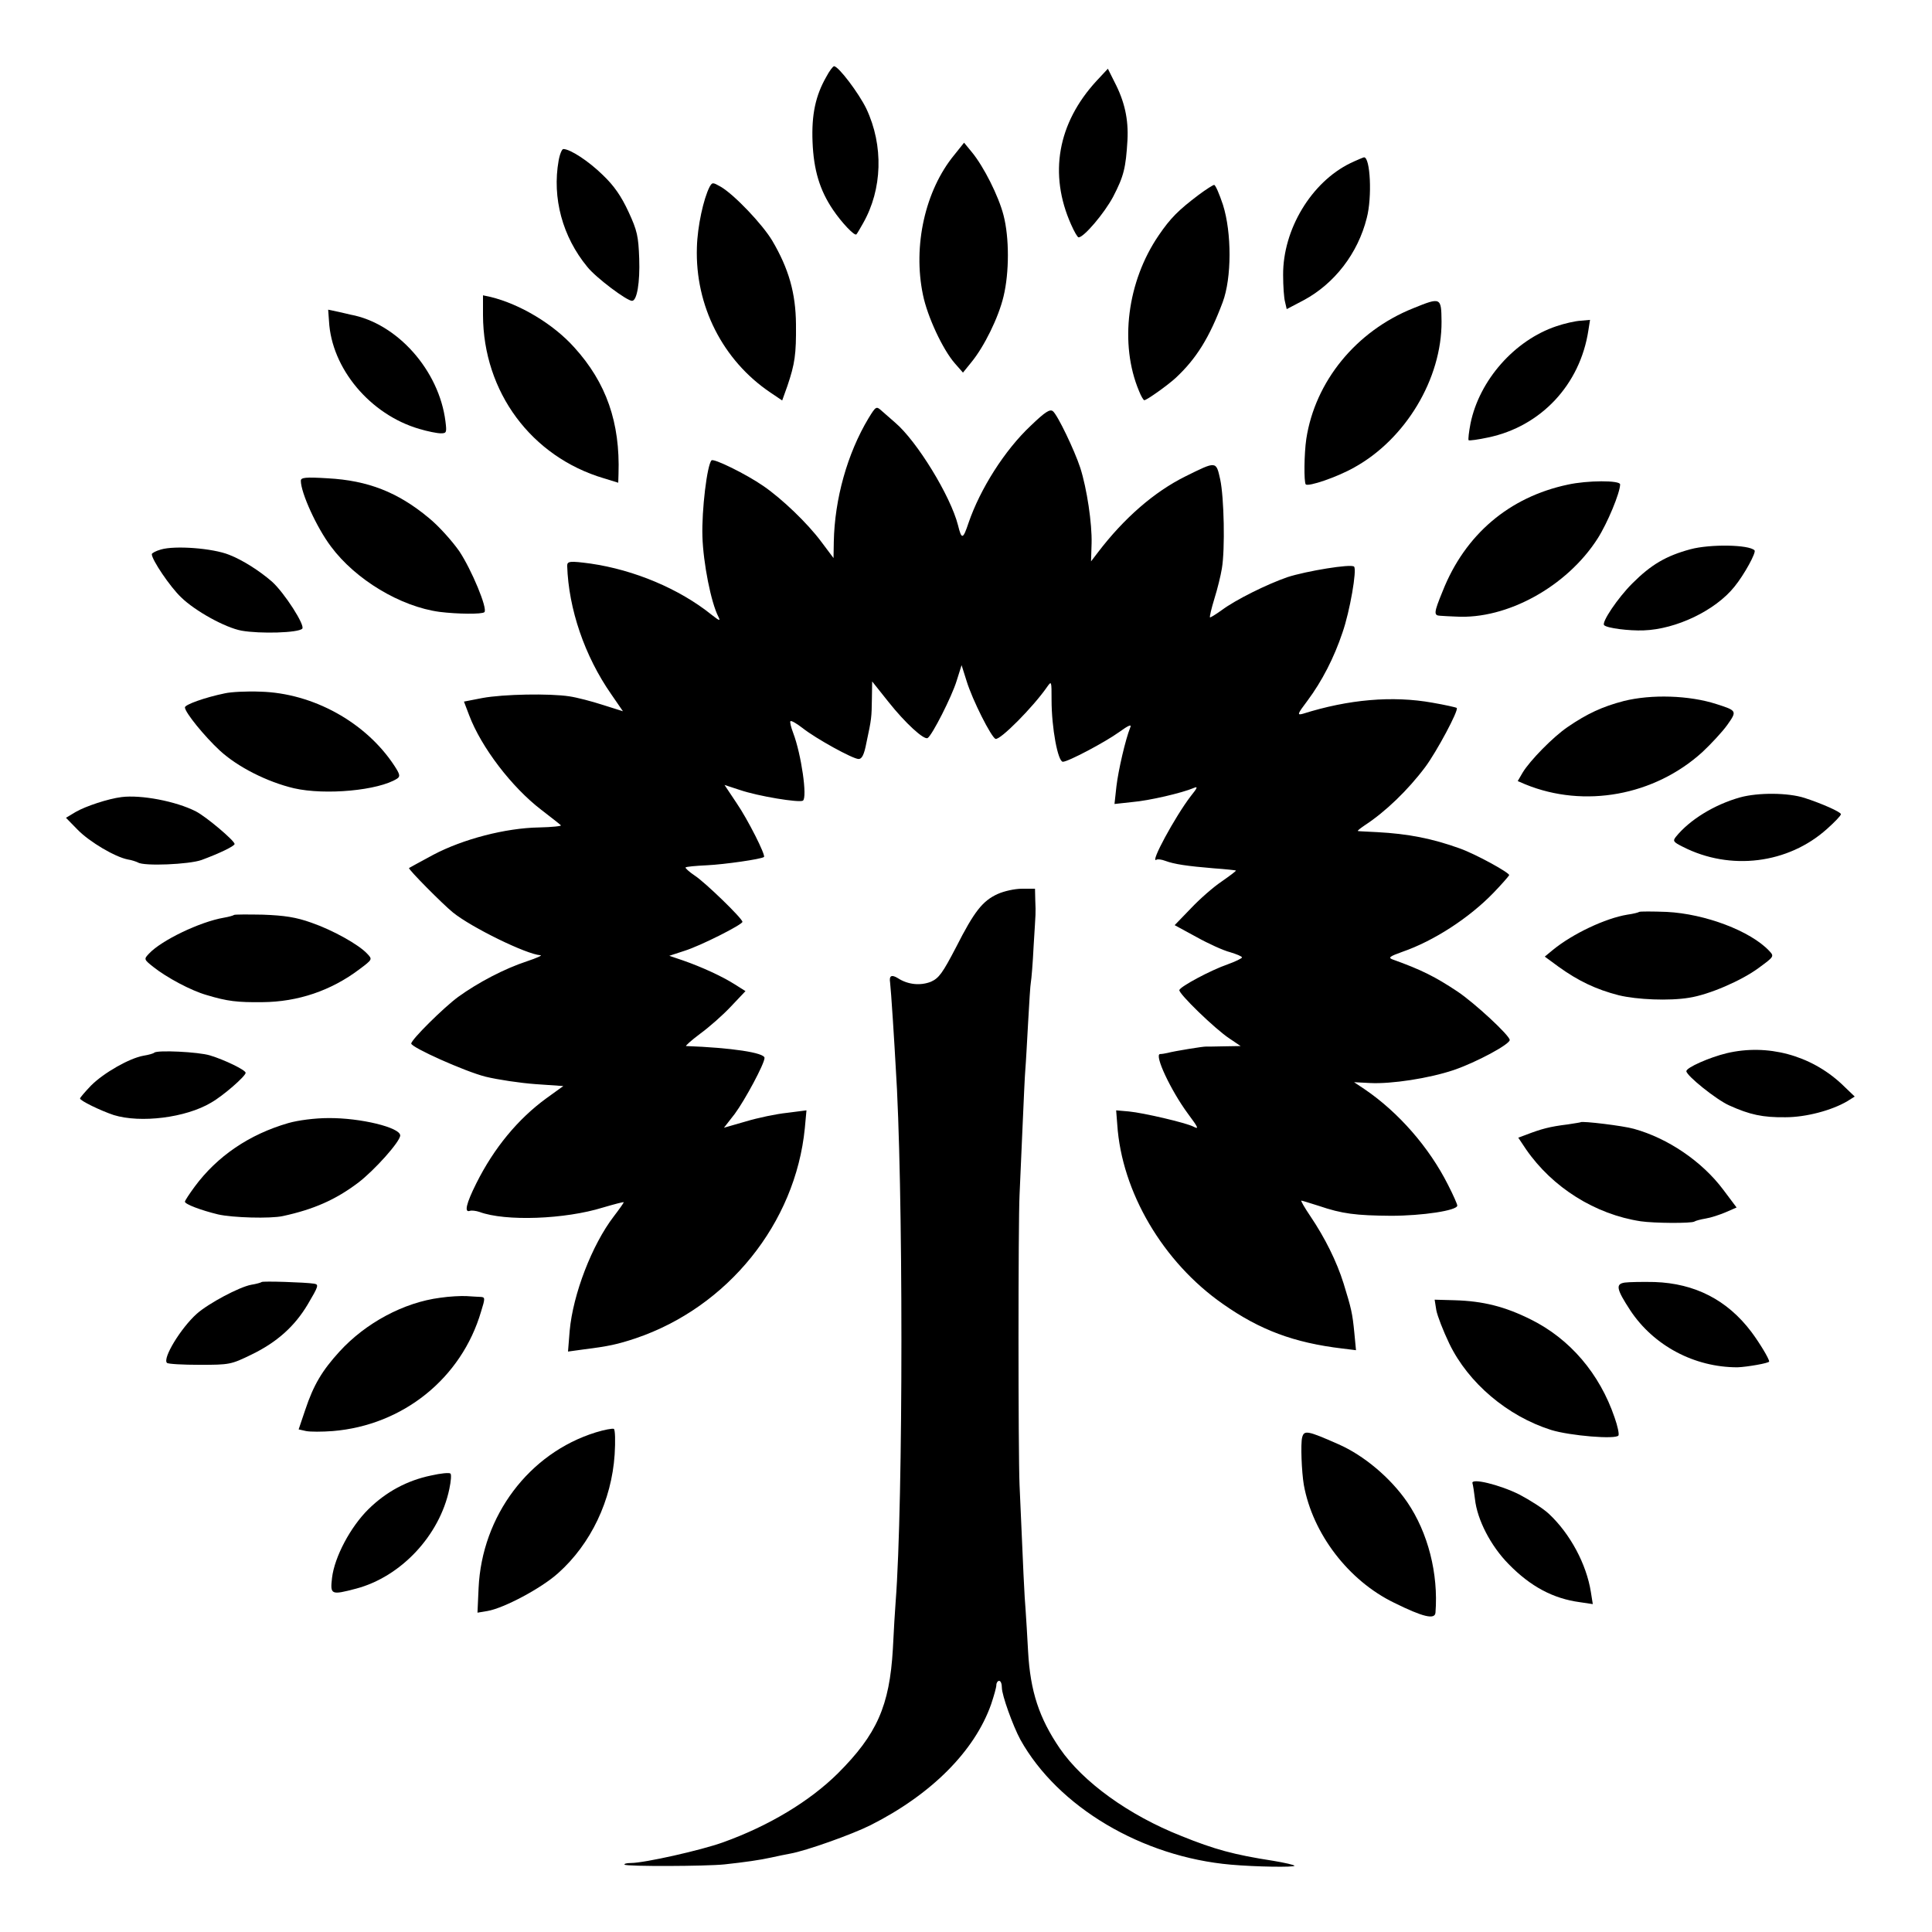
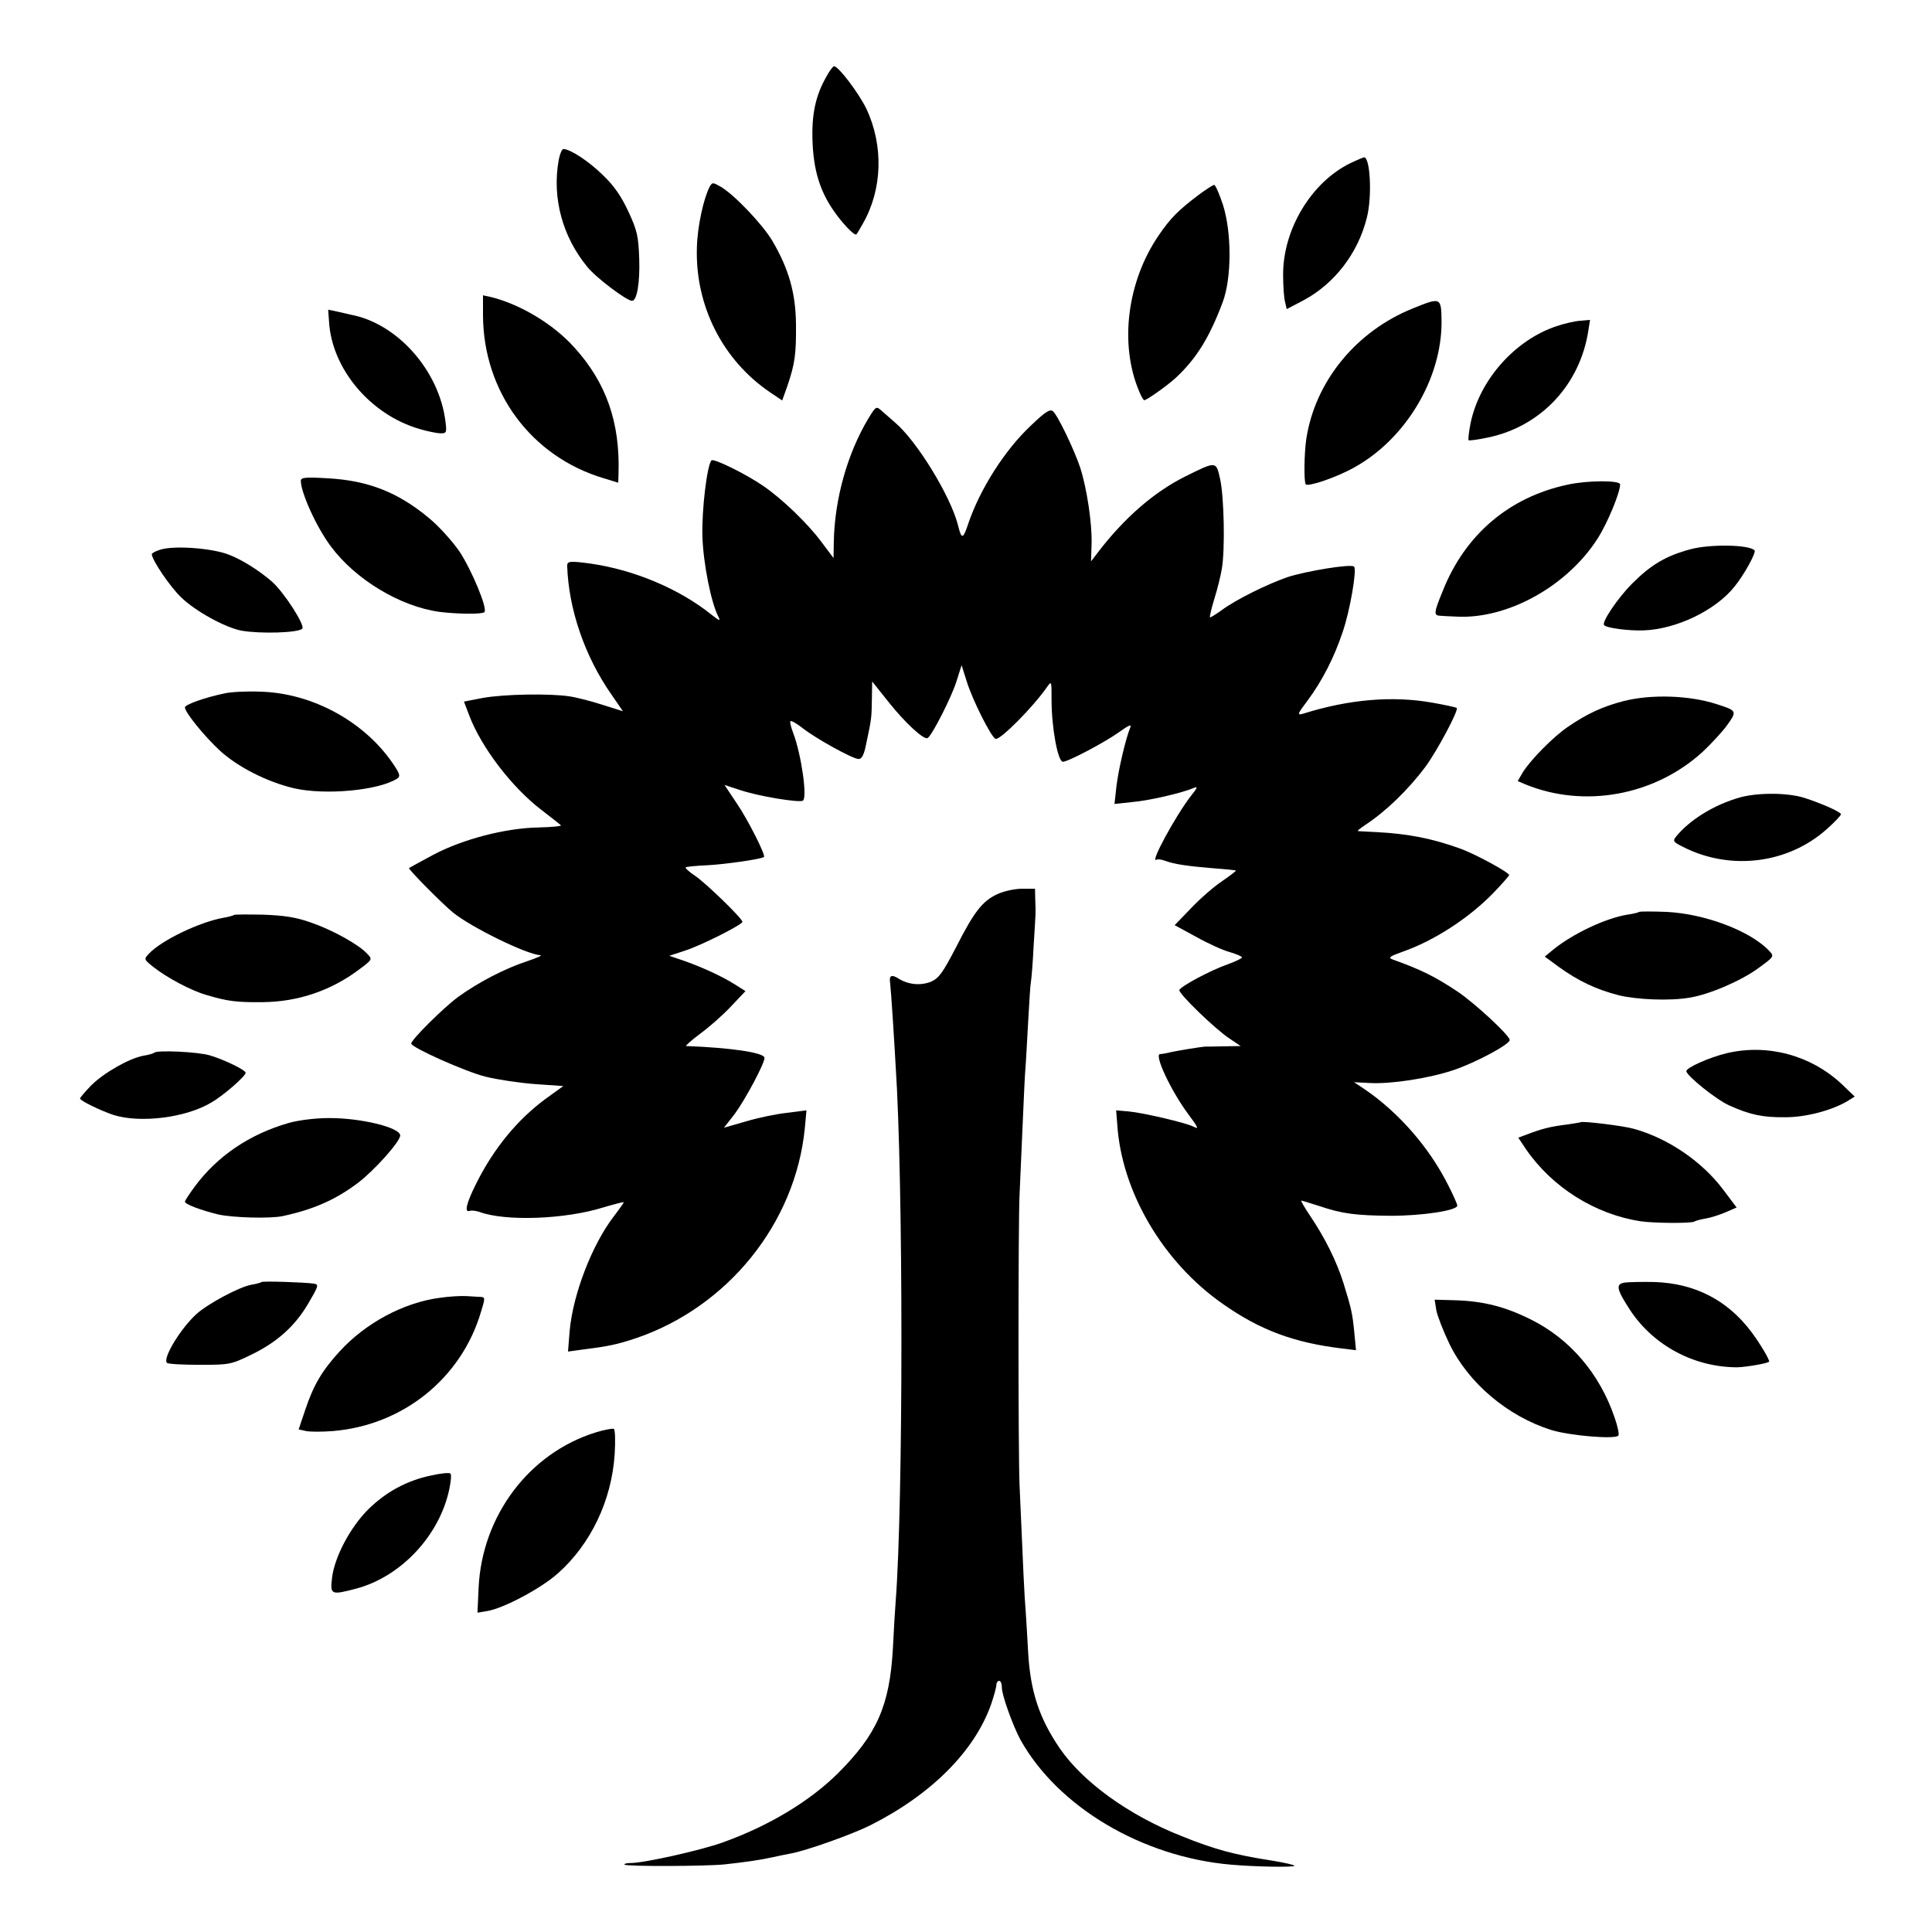
<svg xmlns="http://www.w3.org/2000/svg" version="1.0" width="700pt" height="700pt" viewBox="0 0 700 700" preserveAspectRatio="xMidYMid meet">
  <g transform="translate(0,700) scale(0.1,-0.1)" fill="#000000" stroke="none">
    <path d="M2994 6722 c-39 -68 -54 -137 -50 -236 4 -102 26 -175 74 -246 31 -46 79 -97 85 -89 2 2 13 20 24 40 70 123 75 281 12 415 -27 56 -101 154 -117 154 -4 0 -17 -17 -28 -38z" />
-     <path d="M3973 6707 c-141 -153 -174 -338 -92 -521 11 -25 23 -46 27 -46 19 0 93 87 125 147 39 75 46 105 52 205 4 75 -10 140 -47 211 l-24 48 -41 -44z" />
-     <path d="M3457 6438 c-105 -128 -150 -329 -113 -506 16 -79 72 -199 116 -249 l29 -33 30 37 c47 57 99 163 117 239 21 87 21 213 0 294 -18 70 -72 177 -115 229 l-28 34 -36 -45z" />
    <path d="M2024 6418 c-24 -135 14 -276 104 -385 31 -39 143 -123 162 -123 18 0 29 67 26 153 -3 81 -7 101 -39 170 -26 56 -52 94 -93 133 -51 50 -118 94 -143 94 -5 0 -13 -19 -17 -42z" />
    <path d="M4893 6409 c-142 -69 -245 -241 -244 -405 0 -40 3 -84 7 -98 l6 -26 61 32 c112 60 197 170 229 298 20 75 13 221 -10 220 -4 -1 -26 -10 -49 -21z" />
    <path d="M2571 6323 c-22 -43 -44 -143 -46 -219 -7 -212 94 -410 266 -526 l43 -29 19 53 c27 80 32 114 31 223 -1 113 -26 201 -86 303 -36 60 -137 166 -186 195 -30 17 -31 17 -41 0z" />
-     <path d="M4343 6294 c-74 -56 -102 -84 -145 -147 -114 -167 -143 -393 -71 -564 7 -18 16 -33 19 -33 9 0 86 55 114 81 75 70 122 146 170 274 33 88 33 252 1 353 -13 39 -27 72 -32 72 -4 0 -29 -16 -56 -36z" />
+     <path d="M4343 6294 c-74 -56 -102 -84 -145 -147 -114 -167 -143 -393 -71 -564 7 -18 16 -33 19 -33 9 0 86 55 114 81 75 70 122 146 170 274 33 88 33 252 1 353 -13 39 -27 72 -32 72 -4 0 -29 -16 -56 -36" />
    <path d="M1750 5858 c1 -278 175 -513 438 -591 l52 -16 1 32 c6 186 -44 330 -160 458 -76 85 -197 157 -303 183 l-28 6 0 -72z" />
    <path d="M5120 5883 c-207 -83 -355 -265 -387 -473 -8 -54 -9 -157 -2 -165 10 -9 113 26 175 61 187 103 318 322 317 529 -1 88 -2 89 -103 48z" />
    <path d="M1192 5837 c9 -172 149 -339 327 -391 30 -9 65 -16 78 -16 21 0 22 3 17 43 -23 185 -175 356 -344 387 -3 1 -22 5 -43 10 l-38 8 3 -41z" />
    <path d="M5639 5818 c-152 -51 -279 -196 -311 -352 -6 -31 -9 -58 -7 -61 3 -2 34 2 71 10 191 40 333 191 363 388 l6 38 -34 -3 c-19 -1 -59 -10 -88 -20z" />
    <path d="M3147 5485 c-77 -128 -123 -293 -126 -448 l-1 -59 -45 60 c-50 67 -142 155 -209 201 -62 43 -180 101 -188 93 -16 -16 -36 -180 -33 -276 3 -96 31 -239 58 -291 8 -16 4 -15 -24 7 -118 95 -281 163 -439 186 -75 10 -85 9 -85 -8 5 -156 63 -327 160 -466 l42 -61 -73 23 c-40 13 -94 27 -121 31 -72 11 -239 8 -315 -6 l-67 -13 19 -50 c44 -116 154 -260 261 -342 35 -27 67 -52 71 -56 5 -3 -31 -7 -79 -8 -121 -2 -275 -42 -383 -99 -47 -25 -86 -47 -88 -48 -4 -4 122 -131 159 -161 68 -55 267 -152 317 -155 9 0 -13 -10 -49 -22 -82 -27 -177 -77 -249 -129 -53 -39 -170 -155 -170 -169 0 -14 194 -101 269 -120 45 -11 126 -23 181 -27 l101 -7 -61 -44 c-103 -75 -190 -180 -254 -308 -37 -74 -45 -108 -23 -100 6 2 22 0 34 -4 94 -35 310 -27 448 16 41 12 75 21 75 19 0 -2 -16 -25 -36 -51 -79 -103 -148 -282 -160 -415 l-6 -75 58 8 c88 11 121 18 187 40 334 113 579 417 613 761 l6 65 -70 -9 c-39 -4 -106 -18 -149 -31 l-80 -23 39 50 c37 50 108 182 108 203 0 19 -121 37 -284 43 -4 0 18 20 50 44 33 24 83 68 112 99 l53 56 -38 24 c-47 30 -122 64 -188 87 l-50 17 55 18 c58 18 210 95 210 105 0 12 -134 142 -172 167 -21 14 -36 28 -34 30 2 3 37 6 78 8 62 3 196 22 206 30 7 6 -58 135 -99 195 l-44 66 55 -18 c67 -23 215 -47 229 -39 17 11 -6 169 -35 245 -8 21 -13 41 -10 43 3 3 22 -8 44 -25 48 -38 182 -112 203 -112 12 0 20 16 28 58 19 88 19 93 20 160 l1 63 59 -74 c61 -77 129 -139 142 -131 16 9 88 151 105 207 l18 57 18 -57 c21 -69 90 -205 105 -210 16 -6 136 115 186 187 17 24 17 24 17 -46 0 -102 23 -224 41 -224 19 0 153 71 203 107 36 26 47 30 41 17 -17 -42 -43 -154 -50 -213 l-7 -64 64 7 c61 5 181 33 223 51 16 7 14 1 -11 -30 -56 -73 -150 -246 -124 -230 4 3 19 1 32 -4 32 -12 79 -19 175 -27 43 -3 79 -7 81 -8 1 -2 -22 -19 -52 -40 -30 -20 -80 -64 -112 -98 l-58 -60 79 -43 c43 -24 98 -49 122 -55 23 -7 43 -15 43 -19 0 -3 -24 -15 -52 -25 -61 -21 -171 -80 -175 -93 -4 -12 130 -142 182 -176 l40 -27 -60 -1 c-33 -1 -63 -1 -66 -1 -7 1 -113 -16 -139 -23 -8 -2 -21 -4 -27 -4 -22 -2 39 -132 101 -216 38 -51 41 -58 20 -47 -27 14 -181 50 -234 55 l-46 4 4 -51 c16 -245 166 -499 382 -650 135 -95 258 -141 434 -162 l49 -6 -6 63 c-7 72 -11 88 -39 179 -25 80 -68 166 -120 243 -21 31 -36 57 -33 57 3 0 31 -9 63 -19 85 -29 135 -35 262 -36 113 0 240 19 240 37 0 5 -15 39 -34 76 -68 135 -179 262 -301 345 l-39 26 58 -3 c77 -4 214 17 303 47 82 28 203 93 203 109 0 16 -127 134 -190 176 -80 53 -129 78 -235 116 -16 6 -10 11 35 27 116 40 244 124 331 214 30 31 55 60 57 64 3 8 -120 76 -179 97 -100 36 -187 53 -299 59 -36 2 -67 3 -70 4 -3 1 9 10 25 21 75 49 156 127 219 211 41 55 122 206 114 214 -2 2 -42 11 -88 19 -145 26 -304 12 -469 -40 -22 -6 -21 -2 16 47 53 71 97 157 127 247 27 77 53 229 42 239 -10 11 -173 -16 -241 -38 -75 -26 -188 -82 -239 -120 -22 -16 -41 -27 -42 -26 -2 2 5 32 16 68 11 35 23 84 27 109 12 70 8 258 -6 323 -15 67 -13 67 -126 11 -113 -56 -222 -151 -316 -274 l-26 -34 2 65 c2 72 -17 199 -41 274 -21 64 -82 191 -99 205 -11 9 -29 -3 -80 -52 -95 -89 -184 -230 -226 -353 -20 -60 -25 -61 -38 -8 -27 106 -149 305 -228 372 -15 13 -37 32 -48 42 -20 18 -21 18 -48 -26z" />
    <path d="M1090 5258 c0 -43 57 -169 109 -238 89 -120 252 -218 394 -237 64 -8 154 -9 162 -1 13 12 -47 155 -91 221 -26 37 -75 92 -111 121 -112 93 -220 135 -365 143 -82 5 -98 3 -98 -9z" />
    <path d="M5680 5244 c-212 -45 -372 -181 -453 -386 -32 -78 -33 -88 -9 -89 9 -1 35 -2 57 -3 185 -11 402 109 513 282 36 56 82 167 82 197 0 15 -118 15 -190 -1z" />
    <path d="M6125 5010 c-89 -24 -143 -56 -211 -124 -53 -53 -112 -141 -102 -151 10 -11 91 -21 143 -19 118 4 260 72 329 158 36 44 80 125 73 132 -20 21 -161 23 -232 4z" />
    <path d="M583 5009 c-18 -5 -33 -13 -33 -17 0 -20 66 -118 106 -156 51 -50 160 -110 219 -121 68 -12 205 -8 220 7 12 11 -65 131 -110 171 -45 39 -106 78 -155 97 -60 24 -197 34 -247 19z" />
    <path d="M815 4488 c-73 -15 -145 -41 -145 -51 0 -18 71 -105 126 -156 65 -60 172 -114 269 -137 114 -26 307 -8 374 35 12 8 10 16 -11 48 -103 156 -294 262 -485 267 -49 2 -106 -1 -128 -6z" />
    <path d="M5883 4460 c-77 -20 -133 -46 -203 -94 -53 -36 -137 -122 -163 -165 l-18 -31 28 -12 c213 -87 467 -41 641 117 31 29 72 73 90 98 36 51 36 52 -39 76 -99 32 -236 36 -336 11z" />
    <path d="M6305 4111 c-93 -26 -183 -81 -233 -143 -12 -15 -9 -19 25 -36 172 -88 382 -62 523 65 28 25 50 48 50 53 0 8 -70 39 -132 59 -59 19 -167 20 -233 2z" />
-     <path d="M440 4112 c-48 -6 -130 -33 -166 -54 l-35 -21 42 -43 c44 -45 136 -99 182 -108 14 -2 31 -8 37 -11 22 -14 185 -7 230 9 65 24 119 50 120 58 0 12 -103 99 -140 118 -72 37 -199 61 -270 52z" />
    <path d="M3615 3761 c-55 -25 -85 -63 -151 -193 -49 -94 -62 -112 -91 -125 -38 -15 -83 -11 -120 13 -23 14 -32 9 -28 -16 1 -8 6 -69 10 -135 4 -66 9 -140 10 -165 28 -419 28 -1584 0 -1945 -2 -27 -7 -104 -10 -170 -12 -206 -58 -309 -199 -450 -102 -101 -249 -190 -416 -250 -80 -29 -286 -75 -334 -75 -16 0 -26 -3 -23 -6 7 -7 295 -6 362 1 74 8 130 16 170 25 22 5 52 11 68 14 57 10 223 69 291 103 220 111 377 268 437 438 10 30 19 61 19 70 0 8 5 15 10 15 6 0 10 -11 10 -25 0 -27 40 -138 67 -188 136 -244 441 -425 763 -453 90 -8 230 -10 230 -4 0 3 -35 11 -77 18 -142 22 -212 41 -333 90 -190 75 -356 195 -440 317 -75 110 -107 207 -115 351 -3 55 -7 123 -9 150 -4 43 -9 151 -22 454 -5 120 -5 948 0 1050 2 47 7 159 11 250 4 91 8 183 10 205 2 22 6 98 10 169 4 72 8 138 10 147 2 10 7 68 10 131 8 132 8 113 6 166 l-1 42 -47 0 c-27 0 -66 -9 -88 -19z" />
    <path d="M5939 3696 c-2 -2 -21 -7 -43 -10 -79 -13 -198 -69 -270 -128 l-29 -24 49 -36 c72 -52 137 -83 219 -104 66 -16 183 -21 255 -9 72 11 190 62 252 108 56 41 57 42 38 62 -68 72 -232 134 -371 141 -52 2 -97 2 -100 0z" />
    <path d="M848 3685 c-2 -2 -19 -7 -37 -10 -87 -15 -226 -82 -271 -130 -19 -20 -19 -21 15 -48 49 -39 137 -86 193 -102 76 -23 112 -27 203 -26 129 1 249 42 351 119 48 36 48 36 28 57 -31 33 -124 85 -202 112 -56 20 -97 26 -175 29 -55 1 -103 1 -105 -1z" />
    <path d="M6256 3184 c-62 -15 -146 -52 -146 -65 0 -16 108 -103 155 -124 75 -34 122 -44 204 -43 75 0 168 25 224 58 l27 17 -48 46 c-112 104 -268 146 -416 111z" />
    <path d="M559 3186 c-3 -3 -20 -8 -39 -11 -51 -9 -144 -62 -190 -108 -22 -23 -40 -44 -40 -47 0 -8 74 -44 122 -60 97 -30 261 -10 353 45 44 25 125 96 125 108 0 10 -76 47 -129 63 -42 13 -192 20 -202 10z" />
    <path d="M1045 2931 c-142 -41 -258 -120 -340 -231 -19 -26 -35 -50 -35 -54 0 -9 58 -31 120 -46 52 -12 190 -16 235 -6 111 24 191 59 273 121 59 45 152 149 152 171 0 29 -144 64 -260 63 -49 0 -110 -8 -145 -18z" />
    <path d="M5727 2934 c-1 -1 -22 -4 -47 -8 -65 -8 -95 -16 -152 -38 l-27 -10 28 -42 c96 -139 251 -236 416 -261 48 -7 182 -8 194 -1 4 3 23 8 41 11 19 3 52 14 73 23 l39 17 -48 64 c-77 103 -201 187 -324 221 -38 11 -187 29 -193 24z" />
    <path d="M948 2355 c-2 -2 -19 -7 -38 -10 -43 -8 -154 -67 -197 -105 -58 -52 -125 -162 -108 -178 4 -4 57 -7 118 -7 109 0 114 1 188 37 93 45 157 103 204 182 39 66 41 72 23 75 -31 5 -186 10 -190 6z" />
    <path d="M5887 2353 c-34 -5 -31 -23 20 -101 85 -128 232 -206 388 -206 33 1 115 15 115 21 0 10 -35 68 -65 108 -87 115 -204 175 -350 180 -44 1 -93 0 -108 -2z" />
    <path d="M1595 2298 c-132 -17 -270 -91 -365 -195 -63 -69 -94 -121 -124 -211 l-24 -71 27 -6 c15 -3 58 -3 97 0 254 21 466 191 537 433 15 48 15 52 -1 53 -9 0 -33 2 -52 3 -19 1 -62 -1 -95 -6z" />
    <path d="M5204 2253 c4 -21 25 -75 47 -121 69 -143 211 -263 369 -313 68 -21 235 -35 244 -20 3 5 -3 34 -14 65 -54 159 -162 285 -303 355 -94 47 -173 67 -277 70 l-72 2 6 -38z" />
    <path d="M2158 1810 c-241 -75 -412 -302 -424 -564 l-4 -89 36 6 c59 10 195 82 256 137 119 106 194 264 205 430 3 48 2 90 -3 93 -5 2 -34 -3 -66 -13z" />
-     <path d="M4718 1792 c-6 -22 -2 -125 6 -172 32 -177 162 -347 327 -427 105 -52 148 -62 150 -36 11 141 -27 290 -102 400 -61 89 -158 170 -249 210 -113 50 -125 52 -132 25z" />
    <path d="M1562 1654 c-87 -18 -163 -59 -227 -122 -65 -64 -123 -173 -132 -249 -7 -61 -4 -63 87 -39 163 43 303 193 338 361 6 28 8 53 4 56 -4 4 -35 1 -70 -7z" />
-     <path d="M5335 1626 c2 -6 6 -32 9 -57 8 -75 57 -170 122 -236 80 -82 162 -125 258 -138 l47 -7 -7 44 c-16 101 -75 211 -152 283 -20 19 -69 50 -107 70 -72 36 -176 61 -170 41z" />
  </g>
</svg>